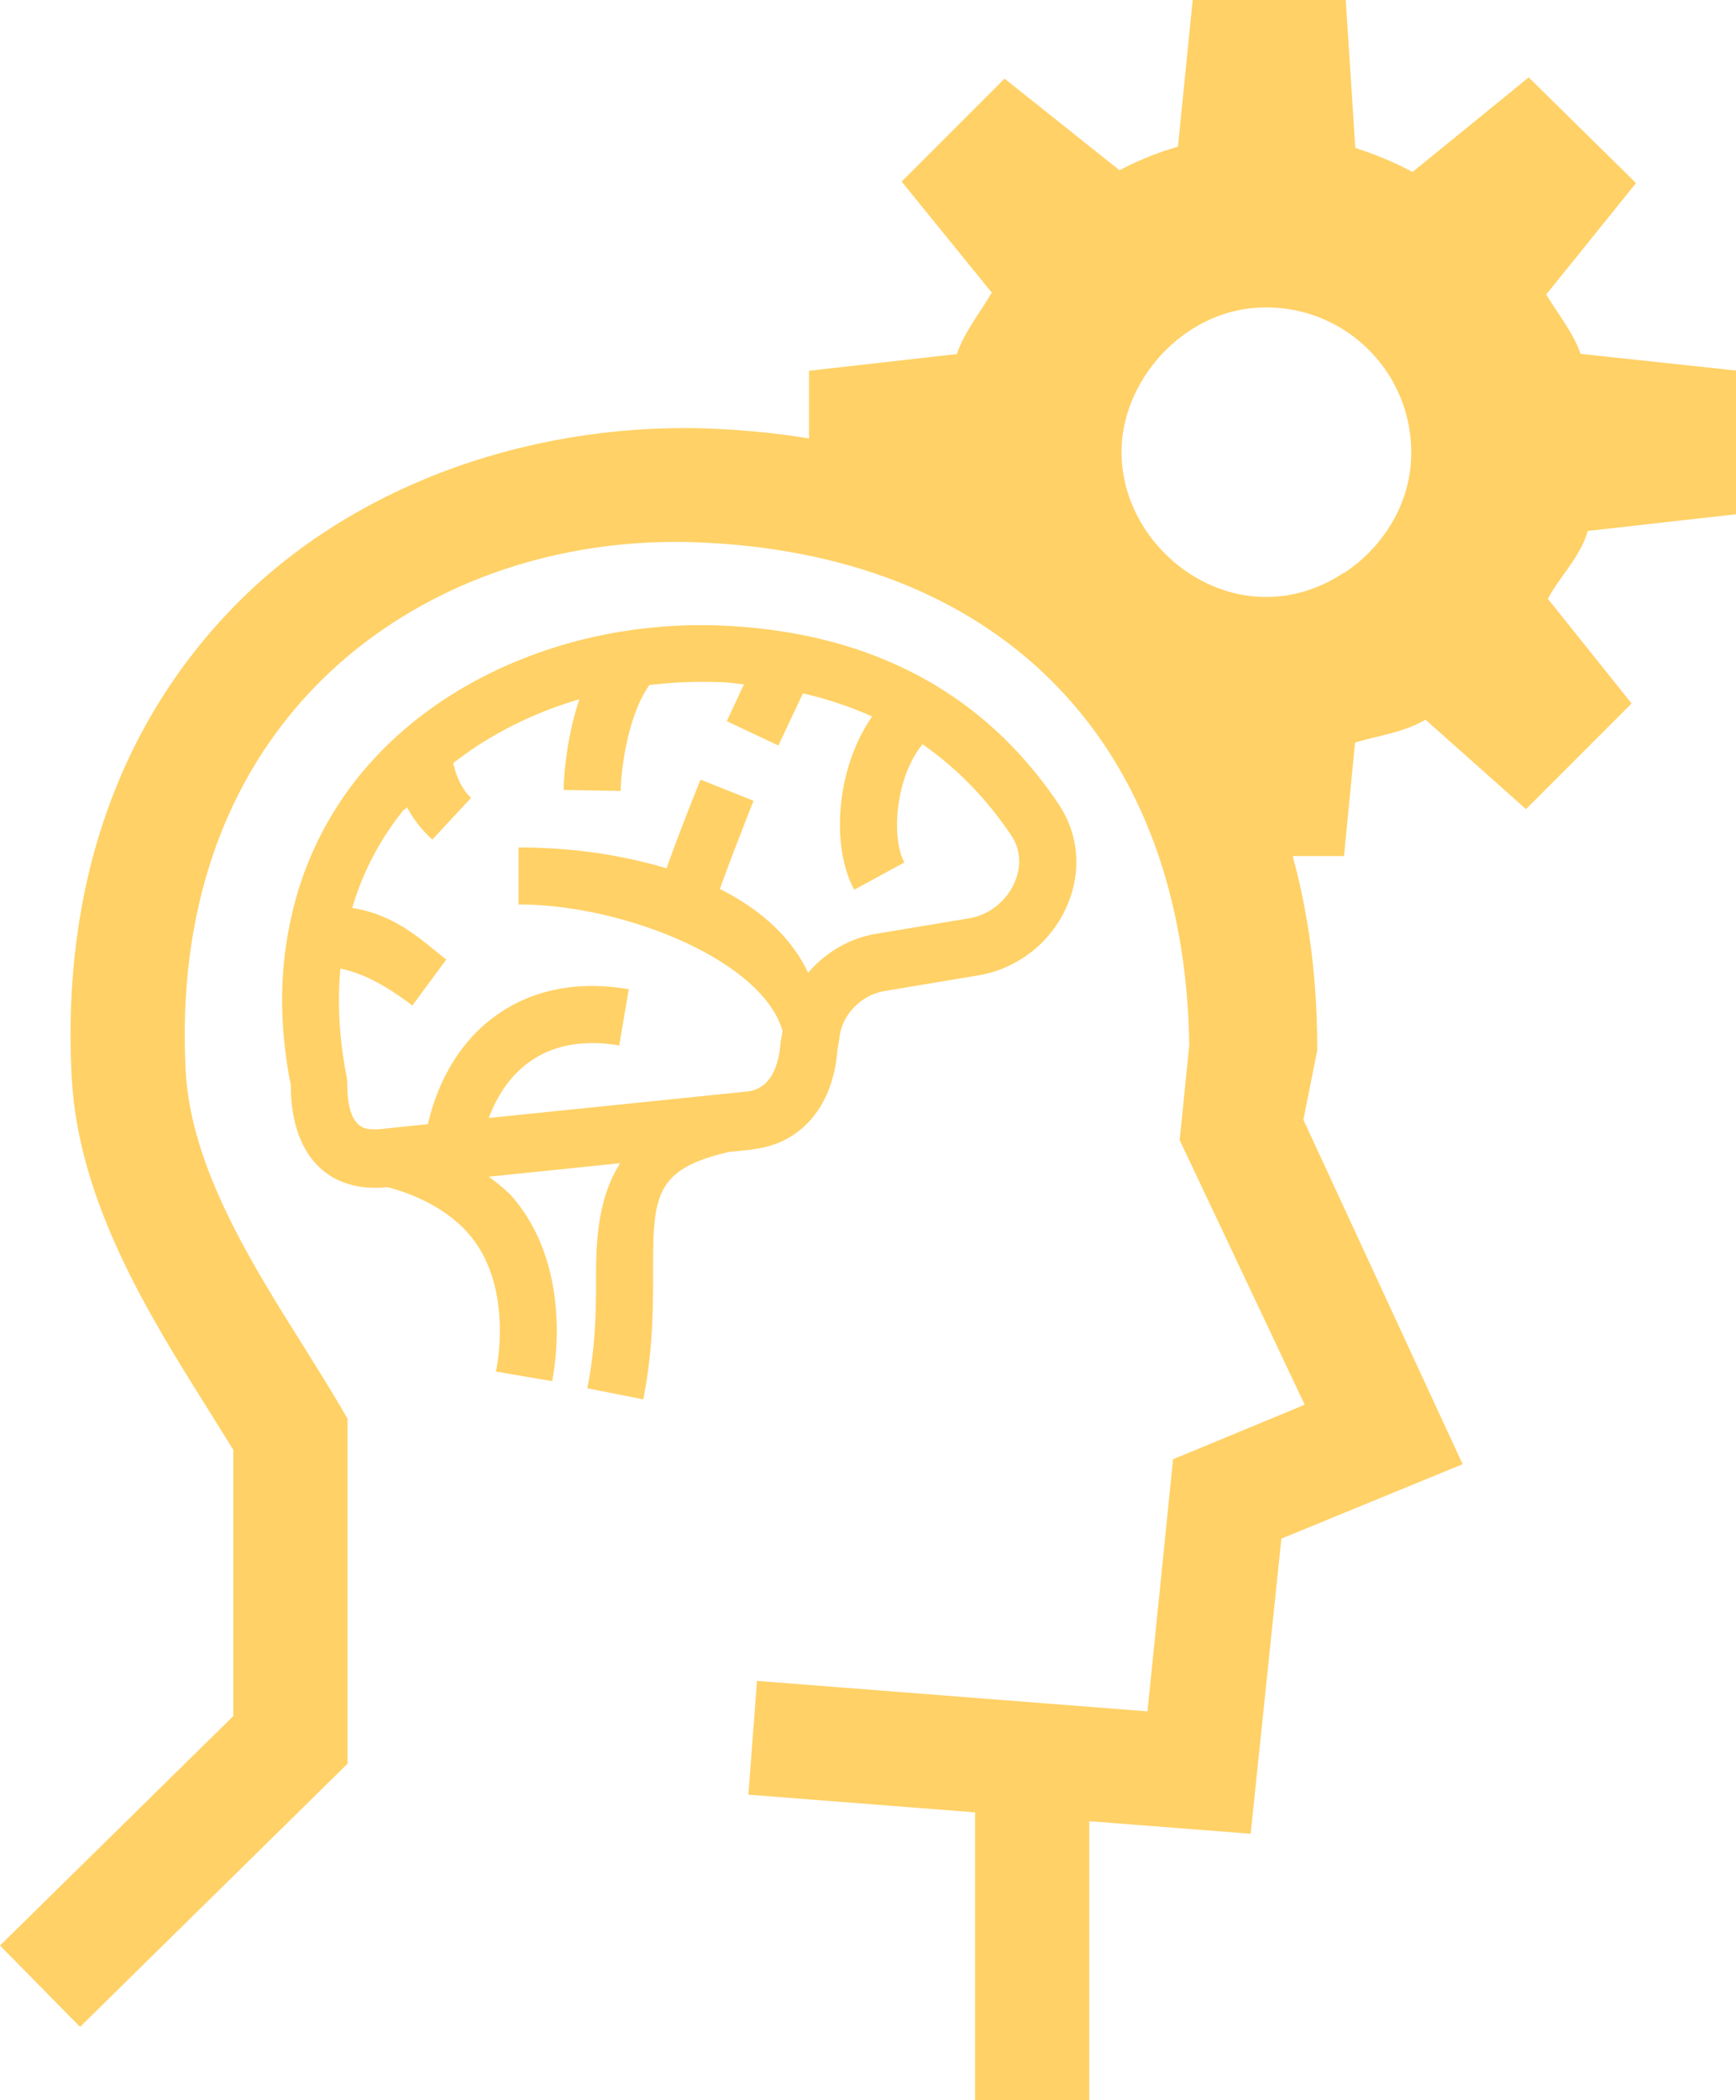
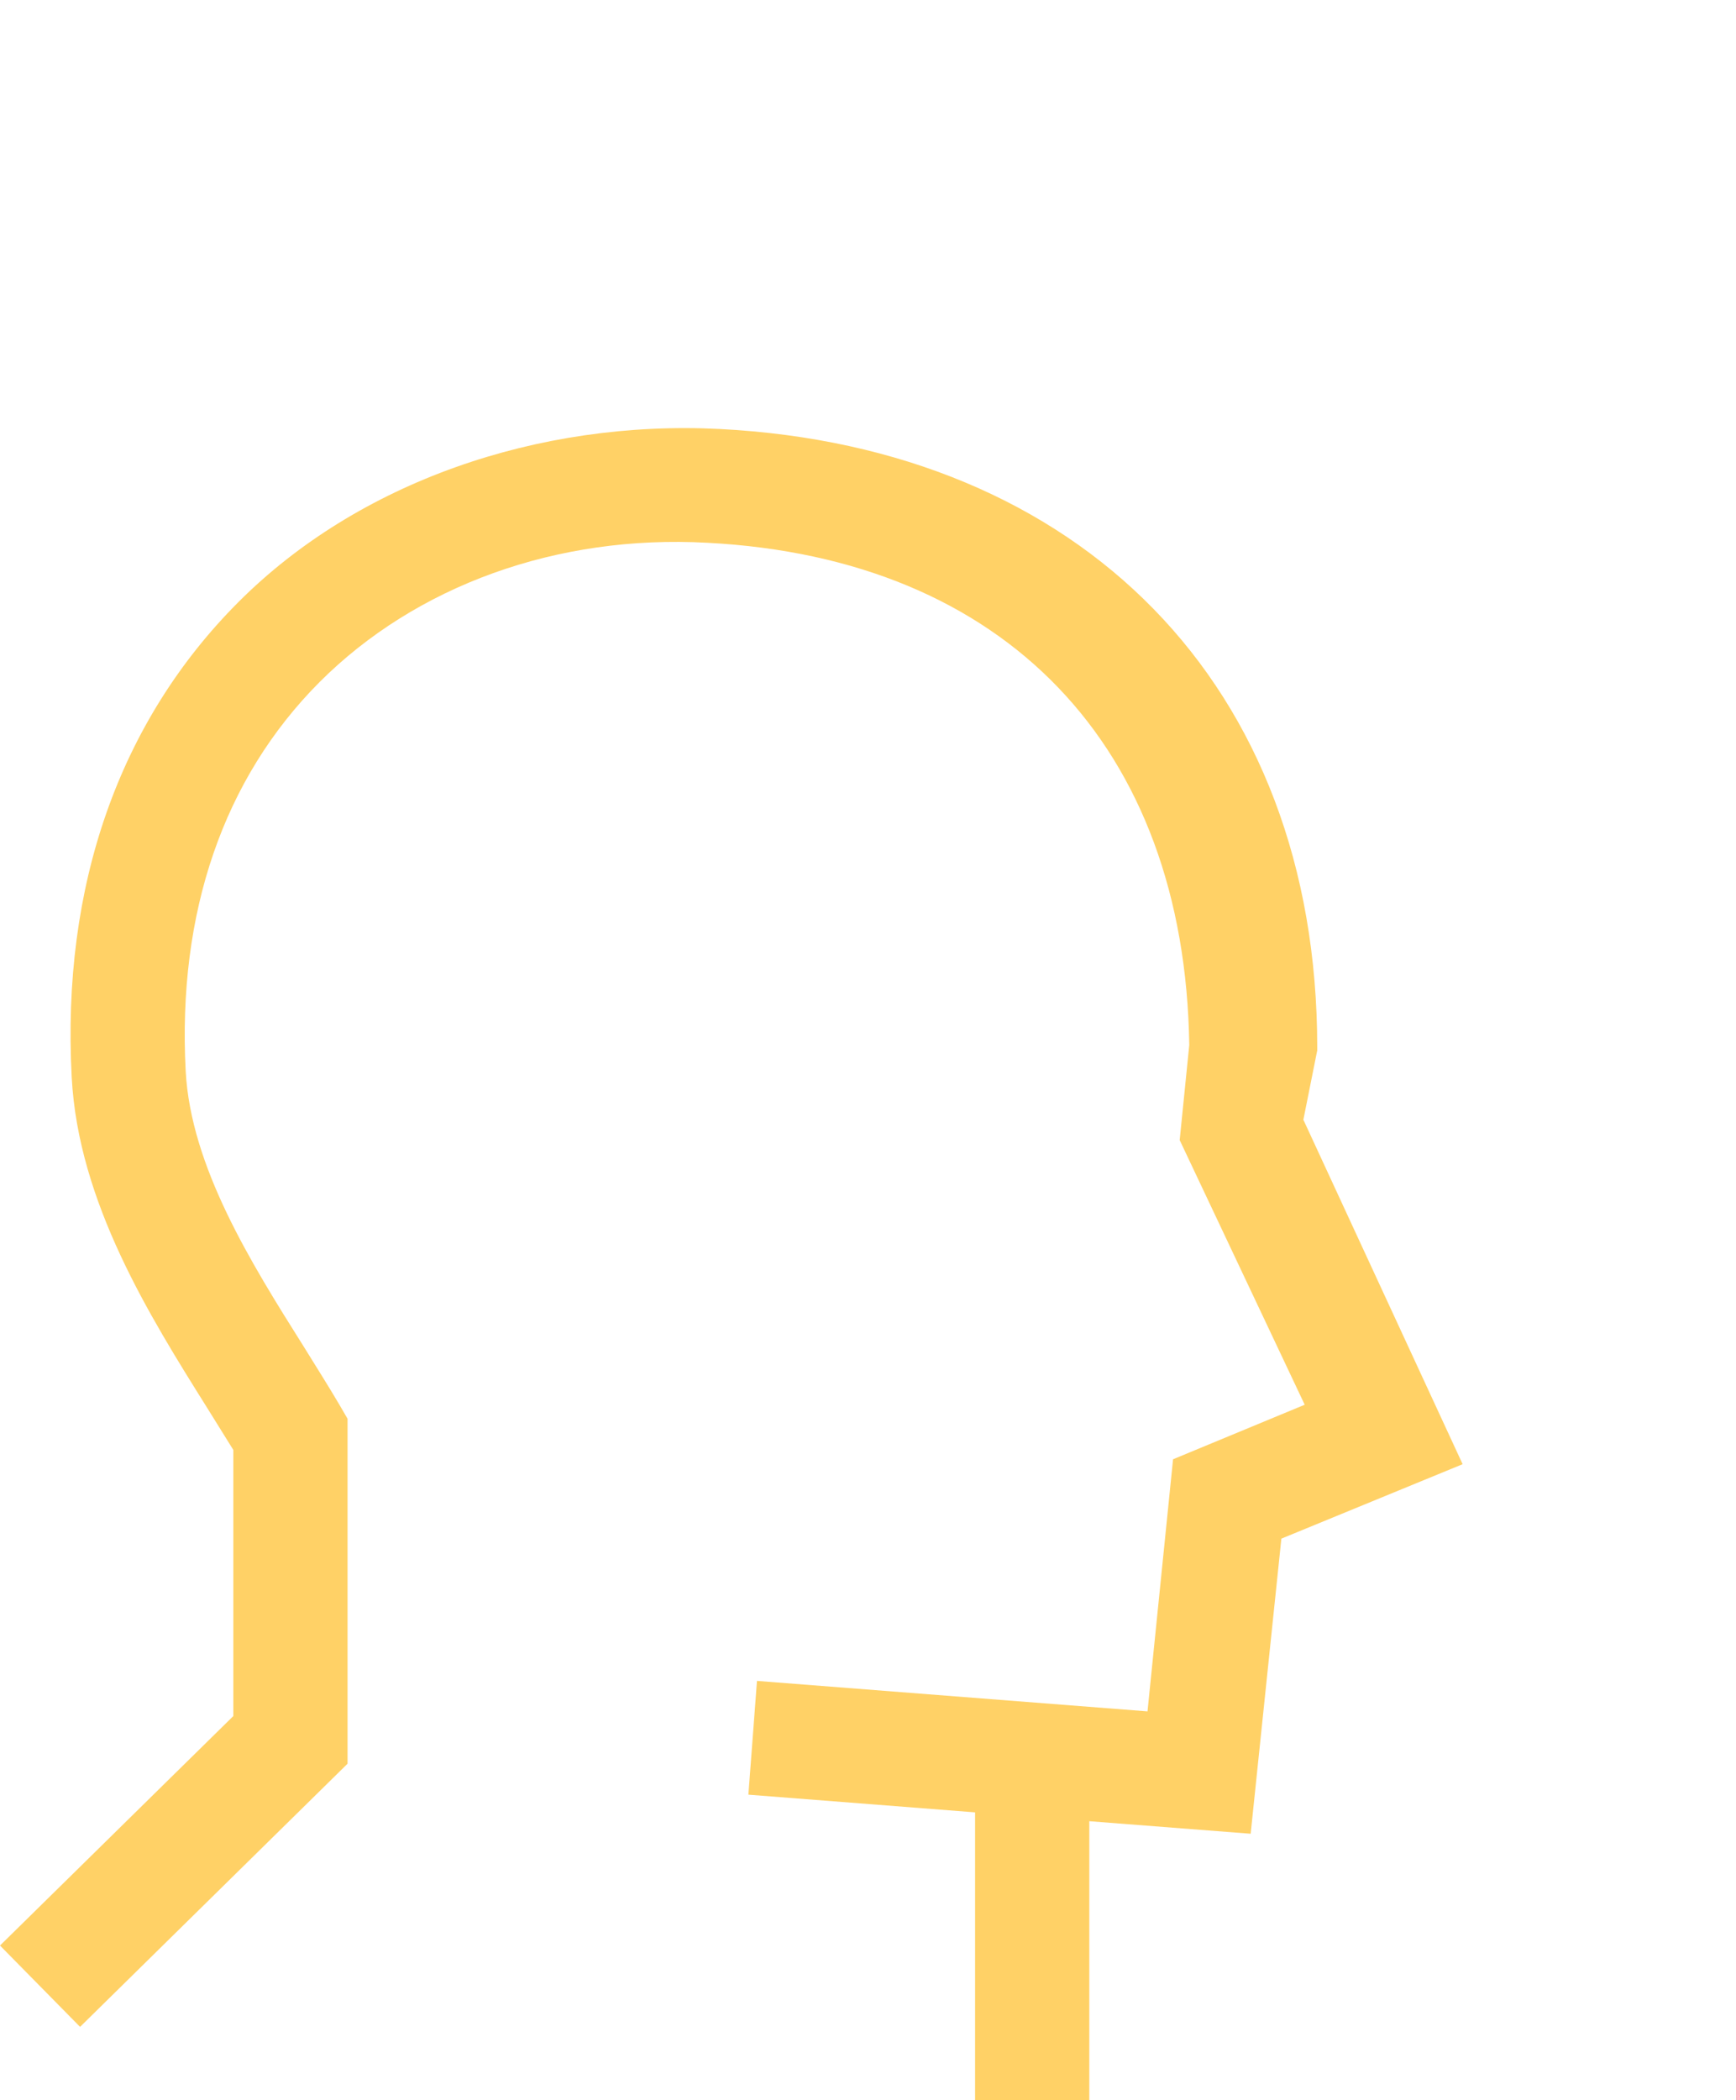
<svg xmlns="http://www.w3.org/2000/svg" id="Layer_2" viewBox="0 0 70.68 85.48">
  <defs>
    <style>.cls-1{fill:#ffd166}</style>
  </defs>
  <g id="Layer_1-2" data-name="Layer_1">
    <path class="cls-1" d="m53.06 45.6.57-2.85v-.13c0-14.76-9.65-24.4-24.31-25.16-7.44-.38-14.75 2.18-19.6 7.03-4.87 4.87-7.22 11.57-6.8 19.36.27 5.09 3.18 9.72 5.51 13.44.37.6.73 1.17 1.07 1.72v10.83L0 79.18l3.26 3.31 10.89-10.71V57.74l-.32-.55c-.44-.75-.94-1.54-1.46-2.38-2.16-3.43-4.6-7.33-4.81-11.22-.34-6.44 1.54-11.91 5.45-15.83 3.92-3.92 9.66-6.01 15.79-5.67 12.11.63 19.44 8.27 19.62 20.44l-.39 3.87 5.09 10.77-5.36 2.22-1.04 10.26-15.9-1.24-.35 4.63 9.23.72v11.71h4.65V74.12l6.57.51 1.25-12.01 7.38-3.03-6.48-14.01Z" />
-     <path class="cls-1" d="M30.59 46.78c2.01-.2 3.32-1.74 3.5-4.01l.08-.48c.08-.96.86-1.79 1.86-1.96l3.84-.64a4.813 4.813 0 0 0 3.58-2.84c.6-1.4.47-2.91-.36-4.14-3.02-4.49-7.56-6.93-13.49-7.24-5.92-.31-11.61 2-14.92 6.04a13.859 13.859 0 0 0-2.77 5.59h-.01v.06c-.53 2.19-.55 4.55-.06 7 0 1.91.68 3.25 1.87 3.84s0 0 .01 0c.44.22.95.34 1.52.34.14 0 .29 0 .45-.02h.11c1.4.37 2.59 1.07 3.32 1.94 1.83 2.16 1.08 5.53 1.07 5.56l2.29.39c.03-.18.95-4.44-1.57-7.44-.28-.33-.65-.61-1.01-.88l5.35-.55c-.8 1.26-.98 2.78-.98 4.42 0 1.38 0 2.95-.36 4.74l2.28.45c.4-2.01.4-3.77.4-5.19 0-3.06.04-4.18 3.1-4.88l.91-.09ZM16.46 32.97s.08-.08.11-.12c.26.49.59.91 1.03 1.32l1.58-1.7c-.35-.32-.58-.8-.73-1.41 1.47-1.15 3.22-2.04 5.14-2.6-.58 1.71-.64 3.41-.64 3.69l2.32.04c.01-.79.27-3.05 1.17-4.31a18.18 18.18 0 0 1 3.02-.11c.29.01.55.06.83.08l-.7 1.5 2.1.99 1-2.12c1.01.23 1.94.55 2.82.94-1.5 2.14-1.67 5.34-.73 7.05l2.04-1.11c-.53-.96-.39-3.43.74-4.81 1.38.96 2.58 2.18 3.6 3.69.52.77.32 1.54.15 1.93-.33.76-1.03 1.32-1.83 1.46l-3.84.64c-1.1.19-2.05.78-2.74 1.58-.66-1.41-1.9-2.56-3.59-3.41.32-.9.87-2.33 1.37-3.59l-2.16-.86c-.7 1.75-1.12 2.86-1.38 3.61-1.77-.53-3.79-.85-6.03-.85v2.32c4.34 0 9.96 2.31 10.75 5.15l-.08.48c-.15 1.86-1.11 1.96-1.43 1.99L19.9 45.5c.35-.94.89-1.72 1.61-2.25.98-.72 2.23-.95 3.7-.7l.39-2.29c-2.09-.36-3.98.02-5.46 1.11-1.36.99-2.29 2.54-2.72 4.38l-2 .21h-.21c-.32 0-1.07 0-1.07-1.85l-.02-.26c-.31-1.55-.39-3.03-.26-4.43 1.14.24 2.06.86 2.93 1.5l1.38-1.87c-.84-.63-1.95-1.8-3.83-2.1a11.52 11.52 0 0 1 2.12-4.02M62.95 11.99l3.66-4.54-4.37-4.3L57.51 7c-.74-.4-1.53-.72-2.33-.98l-.39-6.03h-6.23l-.6 5.98c-.83.24-1.62.56-2.38.96L40.9 3.2l-4.19 4.19 3.67 4.52c-.46.79-1.13 1.62-1.42 2.5l-6.02.68v5.78l5.78.75c.25.97.77 1.89 1.23 2.77l5.12 5.21c.91.53 1.88.34 2.89.63l.53 4.61h6.23l.45-4.62c1.02-.3 1.97-.41 2.87-.93l4.09 3.64 4.3-4.3-3.41-4.26c.46-.87 1.37-1.78 1.62-2.76l6.04-.68v-5.85l-6.33-.68c-.29-.85-.94-1.65-1.4-2.42M54.7 23.32c-5.22 3.42-11.48-2.84-8.06-8.06 1-1.52 2.64-2.59 4.46-2.73 1.74-.13 3.41.49 4.63 1.71a5.885 5.885 0 0 1 1.71 4.63c-.14 1.82-1.21 3.46-2.73 4.46" />
  </g>
</svg>